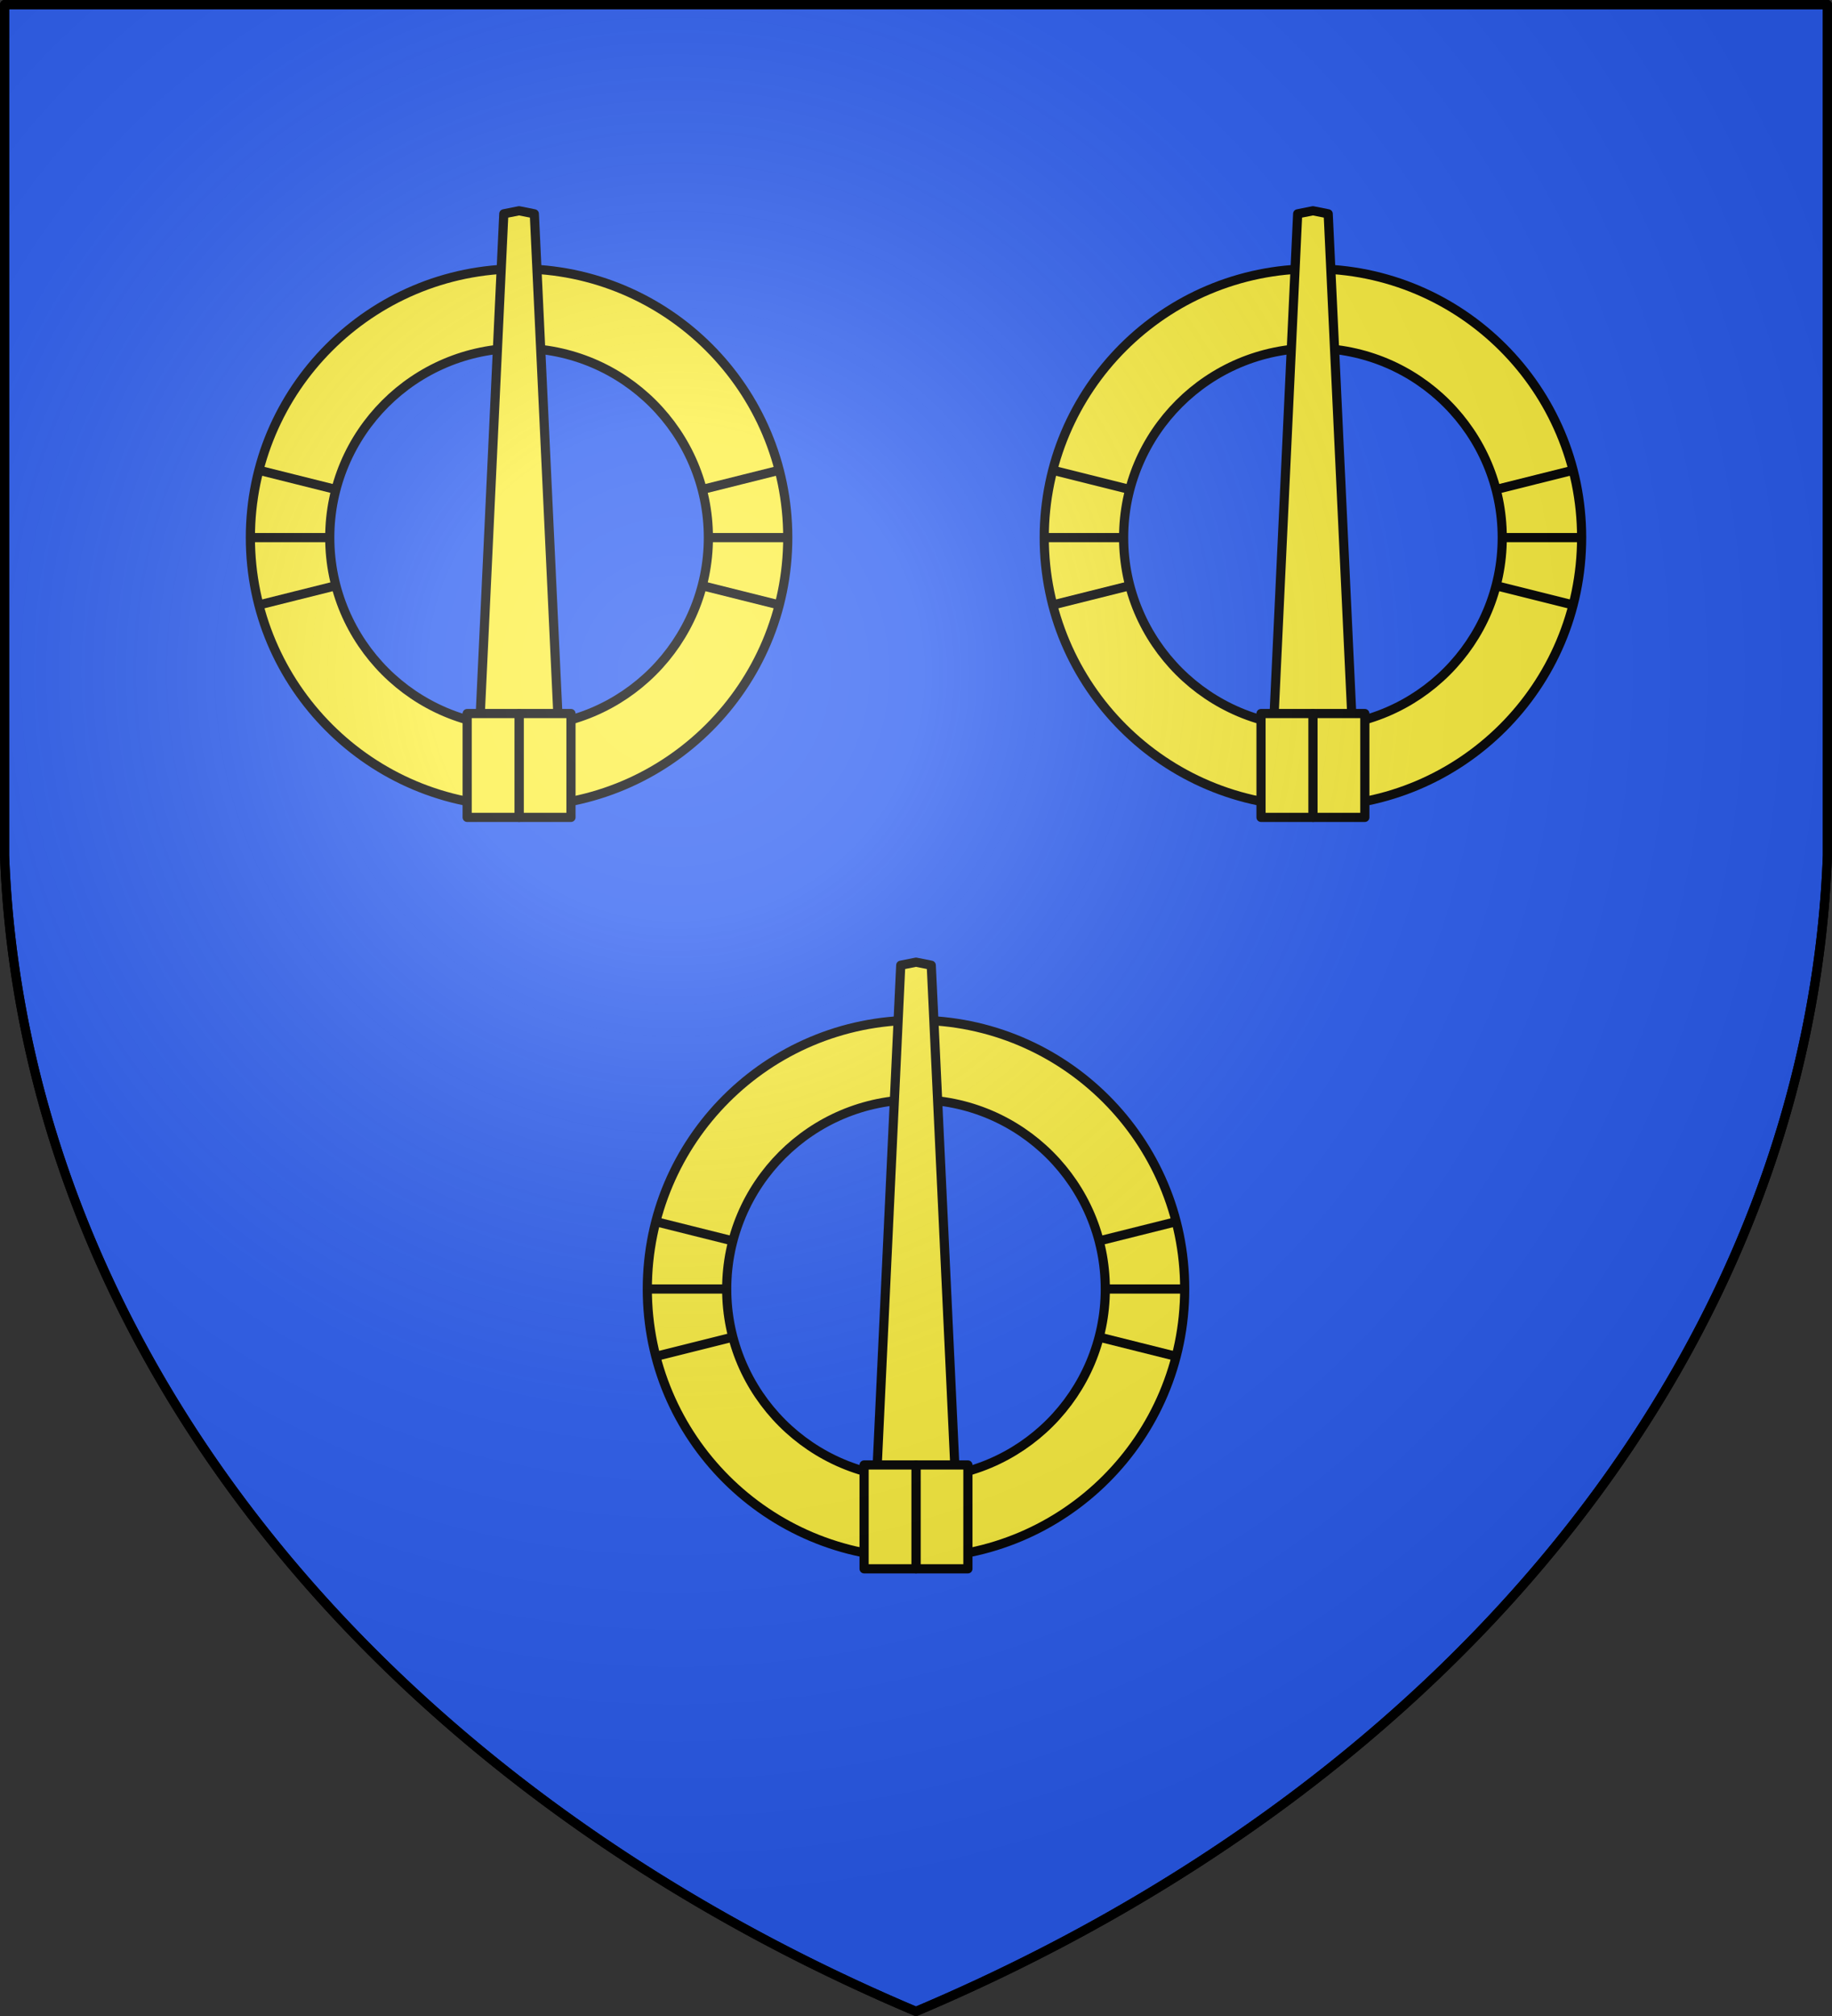
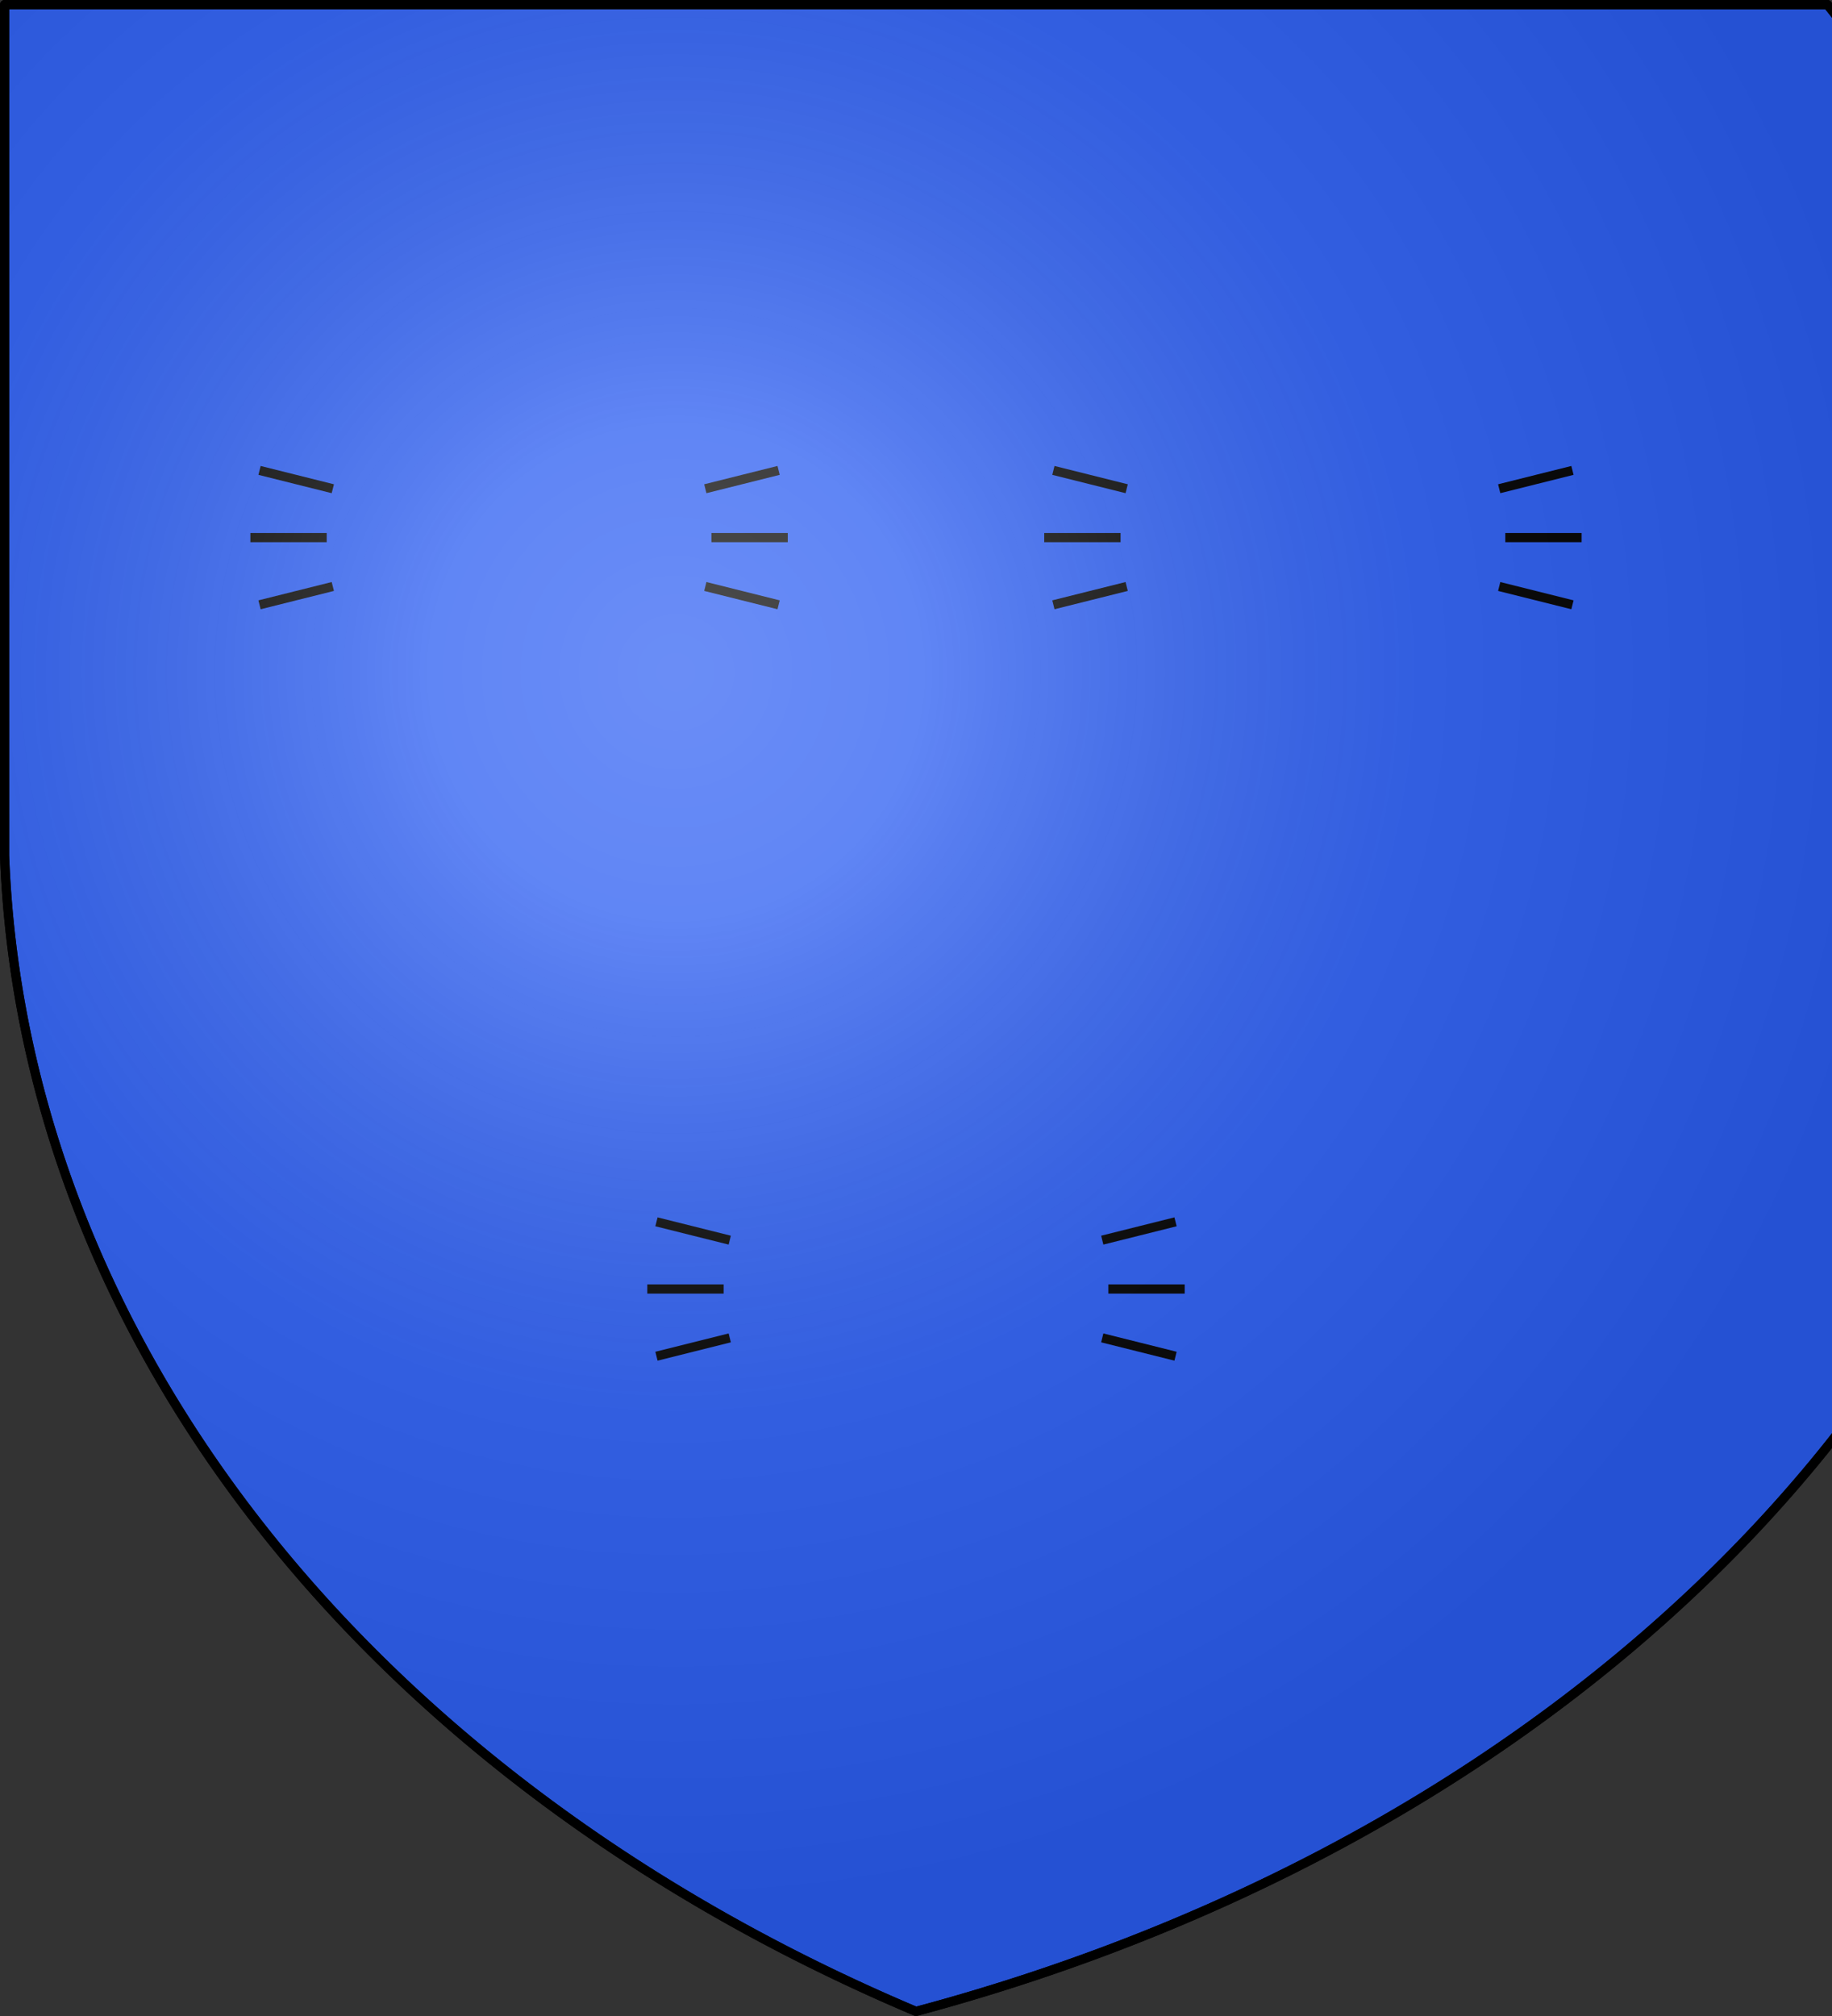
<svg xmlns="http://www.w3.org/2000/svg" xmlns:xlink="http://www.w3.org/1999/xlink" width="600" height="660" fill="#2b5df2" stroke="#000" stroke-width="3" stroke-linejoin="round">
  <rect width="100%" height="100%" fill="#333333" stroke="none" />
  <defs>
    <radialGradient id="G" cx="221" cy="226" r="300" gradientTransform="matrix(1.35 0 0 1.35 -77 -85)" gradientUnits="userSpaceOnUse">
      <stop offset="0" stop-color="#fff" stop-opacity=".3" />
      <stop offset=".2" stop-color="#fff" stop-opacity=".25" />
      <stop offset=".6" stop-color="#666" stop-opacity=".13" />
      <stop offset="1" stop-color="#000" stop-opacity=".13" />
    </radialGradient>
    <g id="A">
      <path id="B" d="M 278 343 L 284 367" />
      <path d="M 300 340 L 300 365" />
      <use xlink:href="#B" transform="scale(-1 1)" x="-600" />
-       <rect height="17" x="357.6" y="411" width="34" />
    </g>
    <g id="F" fill="#fcef3c" transform="matrix(-0 1 -1 -.0 728 122)">
-       <circle cx="300" cy="428" r="88" />
-       <circle fill="#2b5df2" cx="300" cy="428" r="62" />
-       <path d="M 364 415 L 194 423 L 193 428 L 194 433 L 364 441 L 364 415 Z" />
      <use xlink:href="#A" />
      <use xlink:href="#A" transform="matrix(1 0 0 -1 0 856)" />
    </g>
  </defs>
-   <path id="S" d="M1.5 1.5h597V280A570 445 0 0 1 300 658.5 570 445 0 0 1 1.5 280Z" />
+   <path id="S" d="M1.5 1.5h597A570 445 0 0 1 300 658.5 570 445 0 0 1 1.5 280Z" />
  <use xlink:href="#F" />
  <use xlink:href="#F" x="-130" y="-246" />
  <use xlink:href="#F" x="130" y="-246" />
  <use xlink:href="#S" fill="url(#G)" />
</svg>